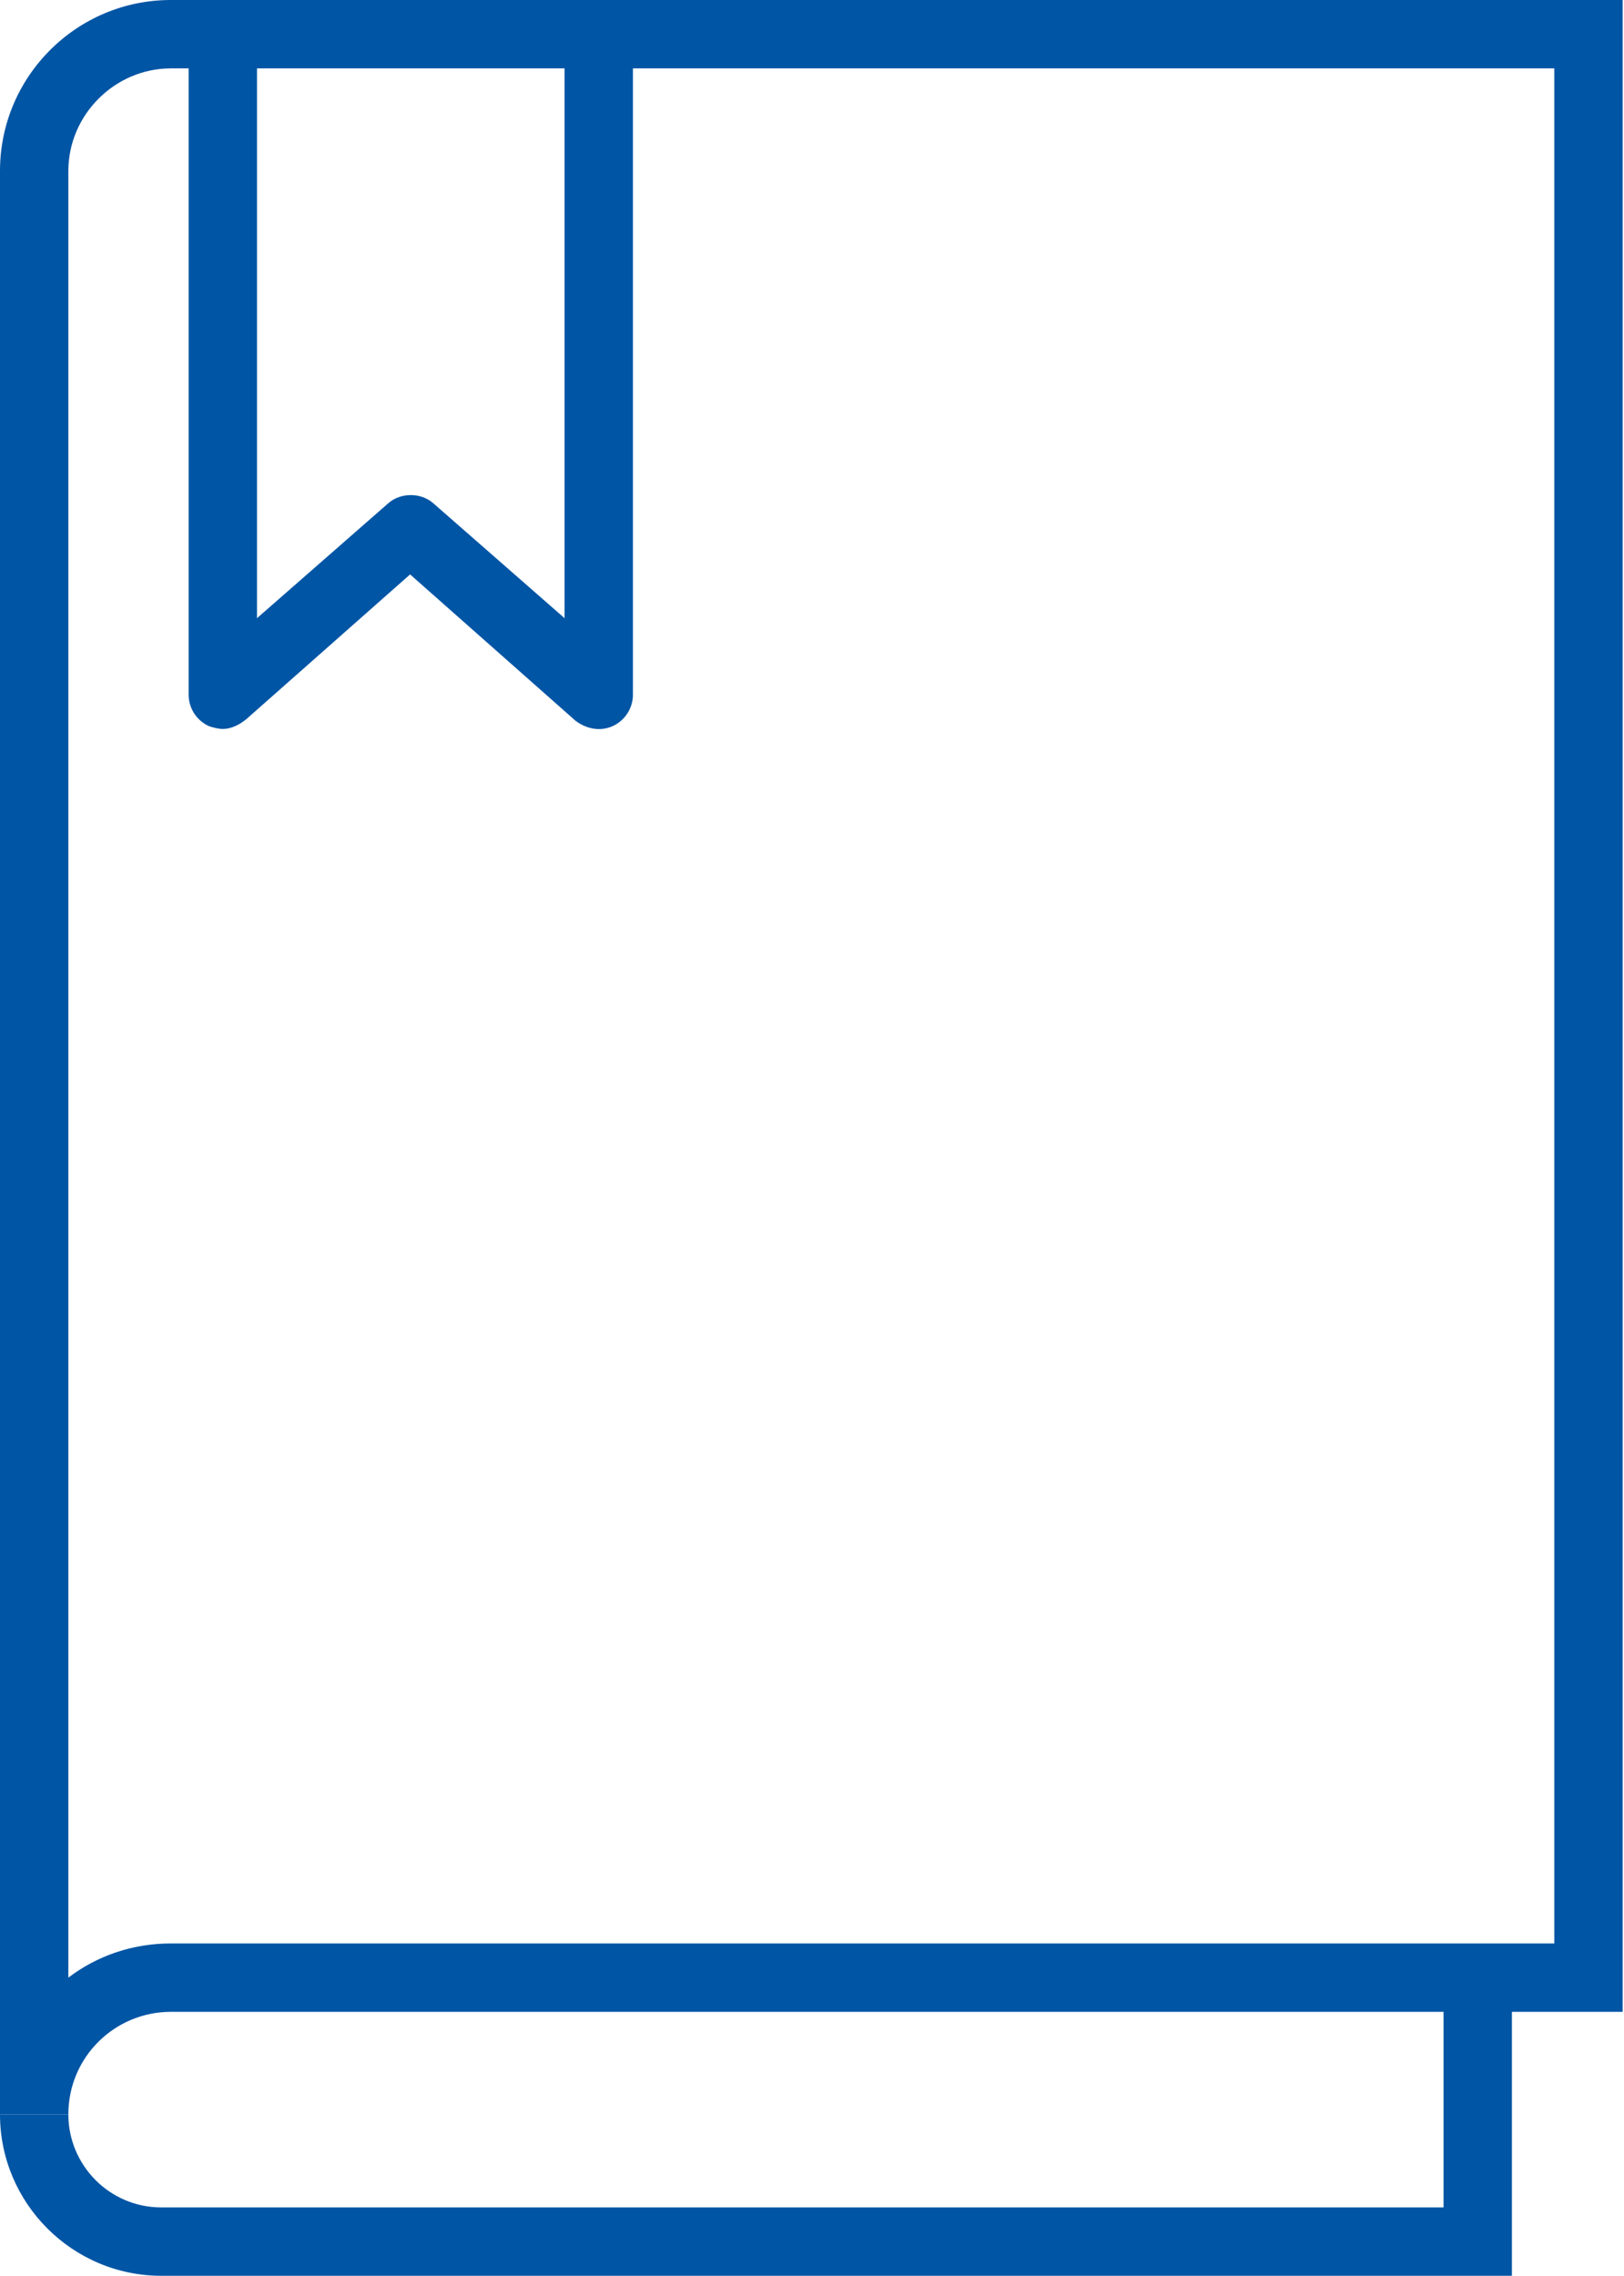
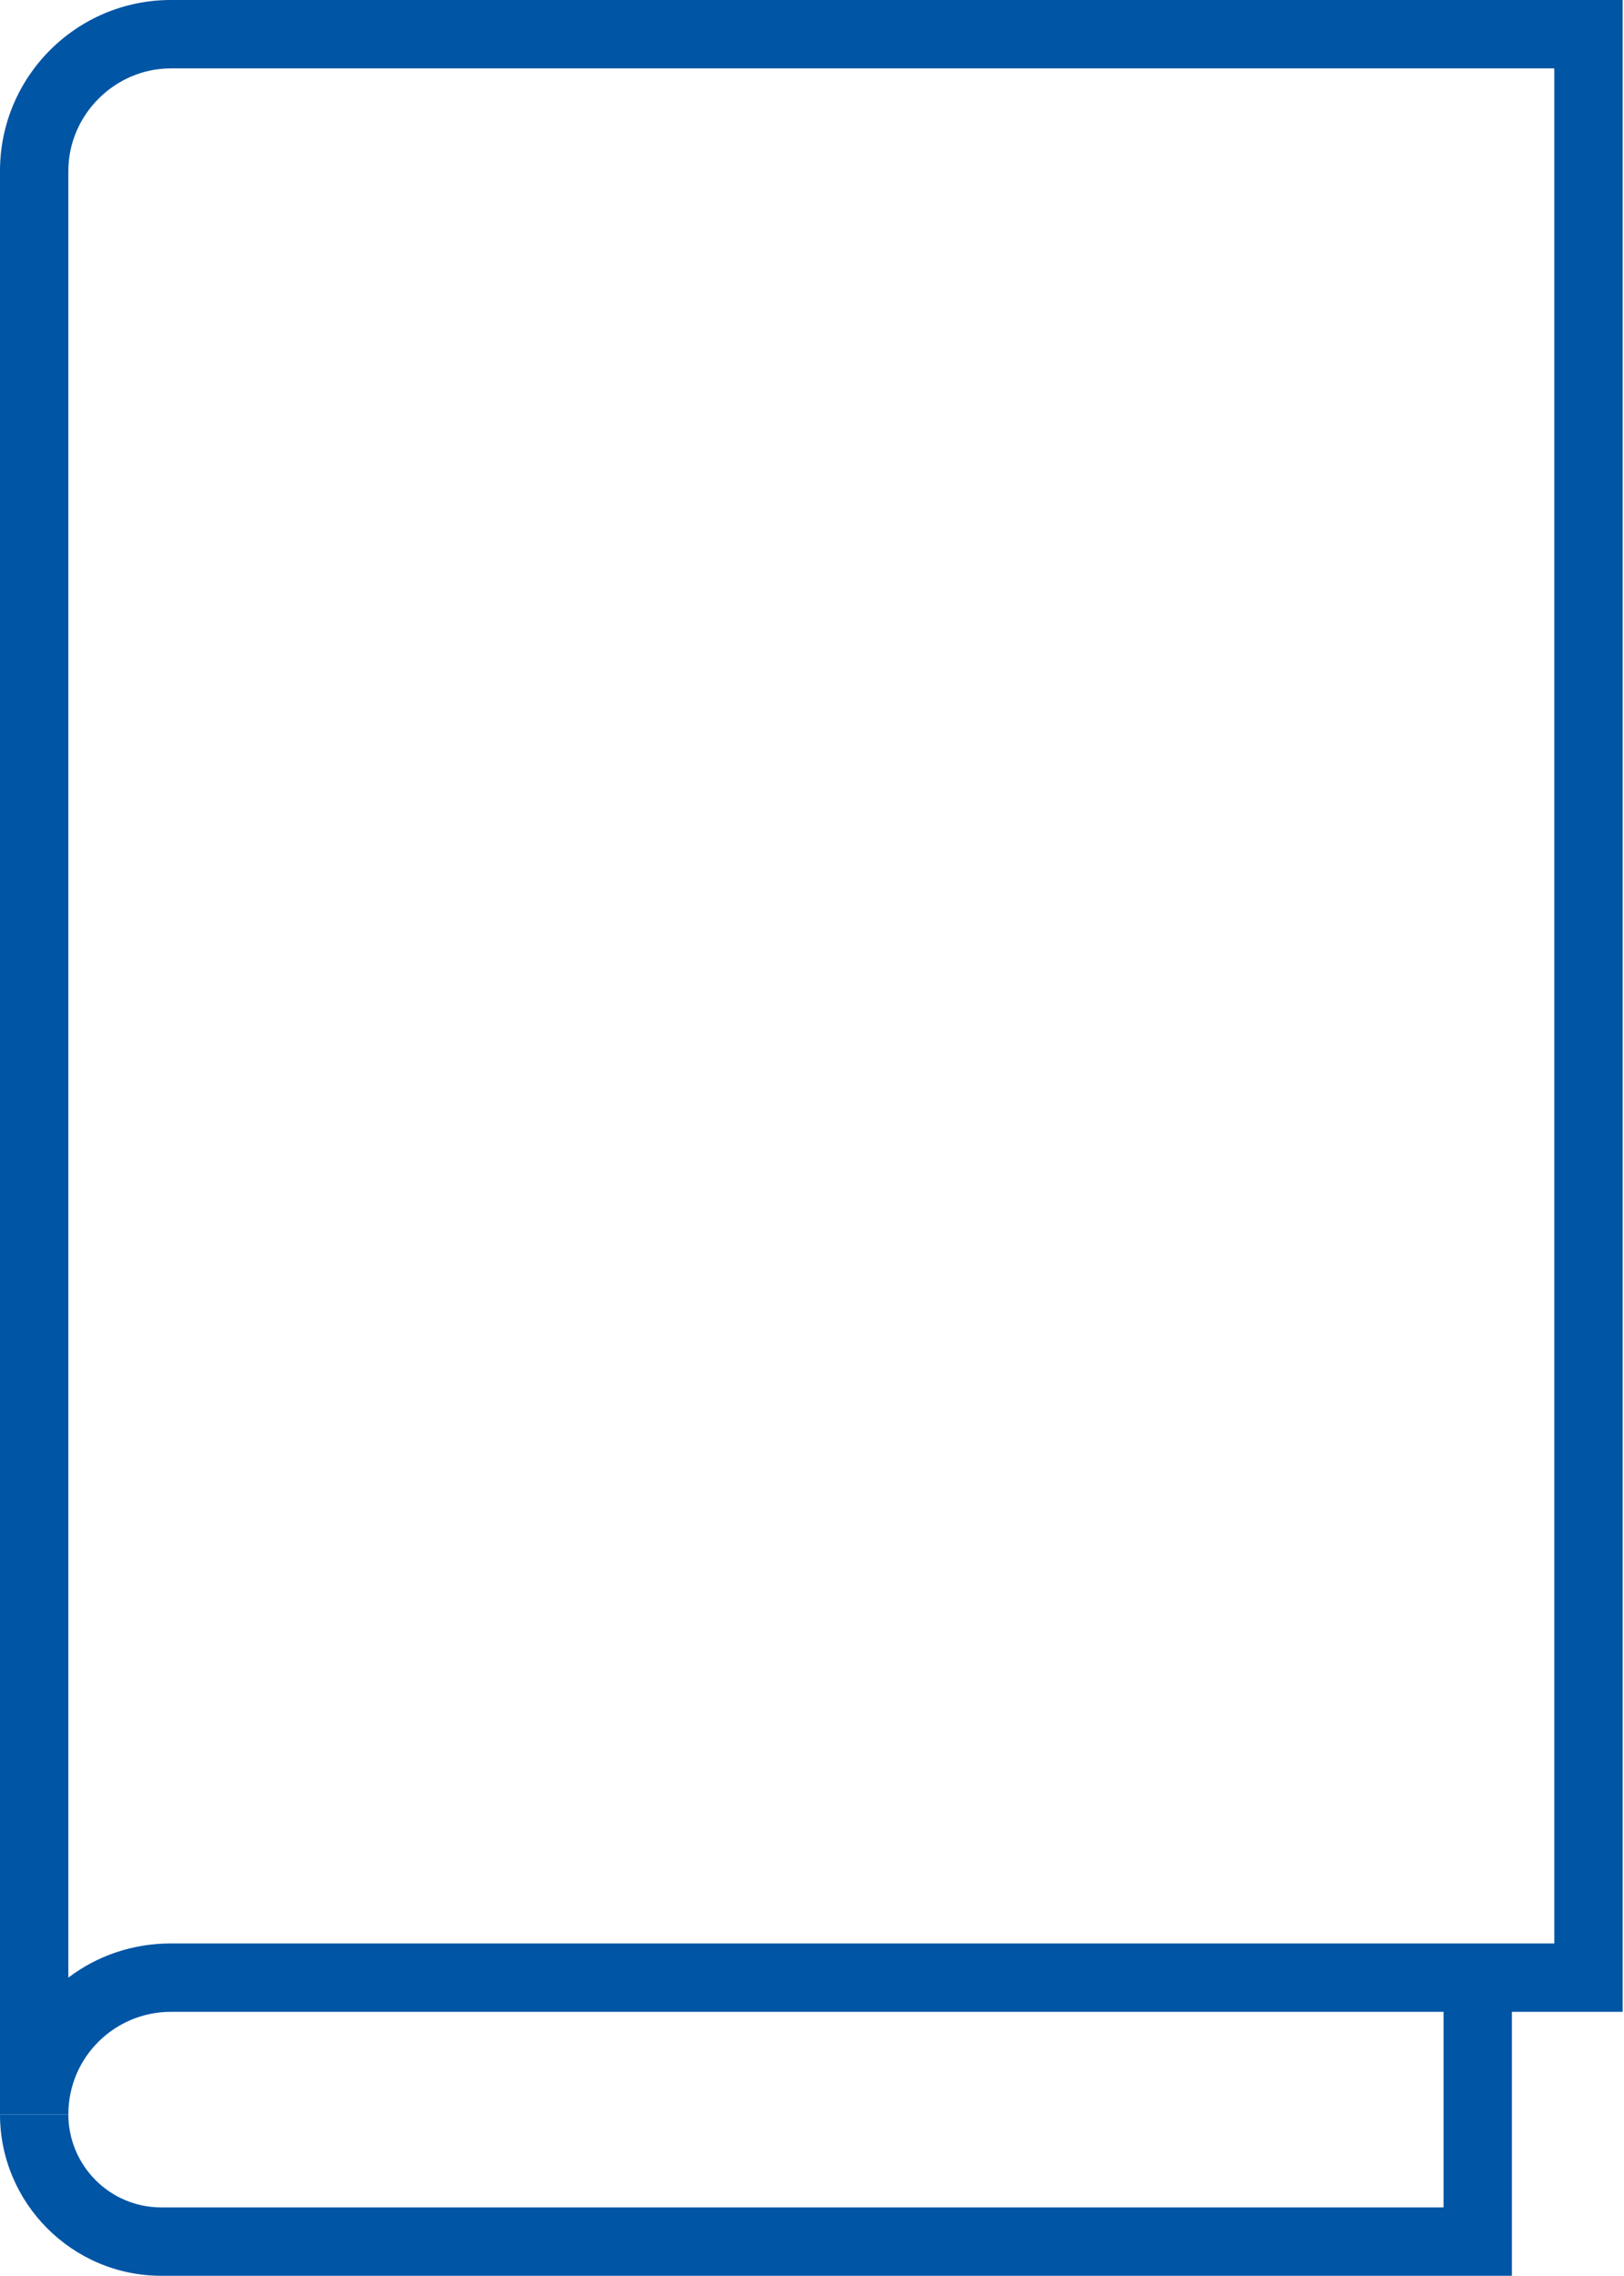
<svg xmlns="http://www.w3.org/2000/svg" version="1.1" id="Layer_1" x="0px" y="0px" viewBox="0 0 118.8 166.4" style="enable-background:new 0 0 118.8 166.4;" xml:space="preserve">
  <style type="text/css">
	.st0{fill:#0055A5;}
</style>
  <g>
    <g>
      <path class="st0" d="M5,154.6H0V12.5C0,5.6,5.6,0,12.5,0h106.2v147.1H12.5C8.4,147.1,5,150.4,5,154.6z M12.5,5C8.4,5,5,8.4,5,12.5    v132.1c2.1-1.6,4.7-2.5,7.5-2.5h101.2V5H12.5z" />
    </g>
    <g>
      <path class="st0" d="M110.6,166.4H11.8c-6.5,0-11.8-5.3-11.8-11.8h5c0,3.7,3,6.8,6.8,6.8h93.8v-16.8h5V166.4z" />
    </g>
  </g>
  <g>
-     <path class="st0" d="M16.3,53.3c-0.3,0-0.7-0.1-1-0.2c-0.9-0.4-1.5-1.3-1.5-2.3V2.6h5v42.6l9.6-8.4c0.9-0.8,2.4-0.8,3.3,0l9.6,8.4   V2.6h5v48.2c0,1-0.6,1.9-1.5,2.3c-0.9,0.4-1.9,0.2-2.7-0.4L30,42L18,52.6C17.5,53,16.9,53.3,16.3,53.3z" />
-   </g>
+     </g>
</svg>